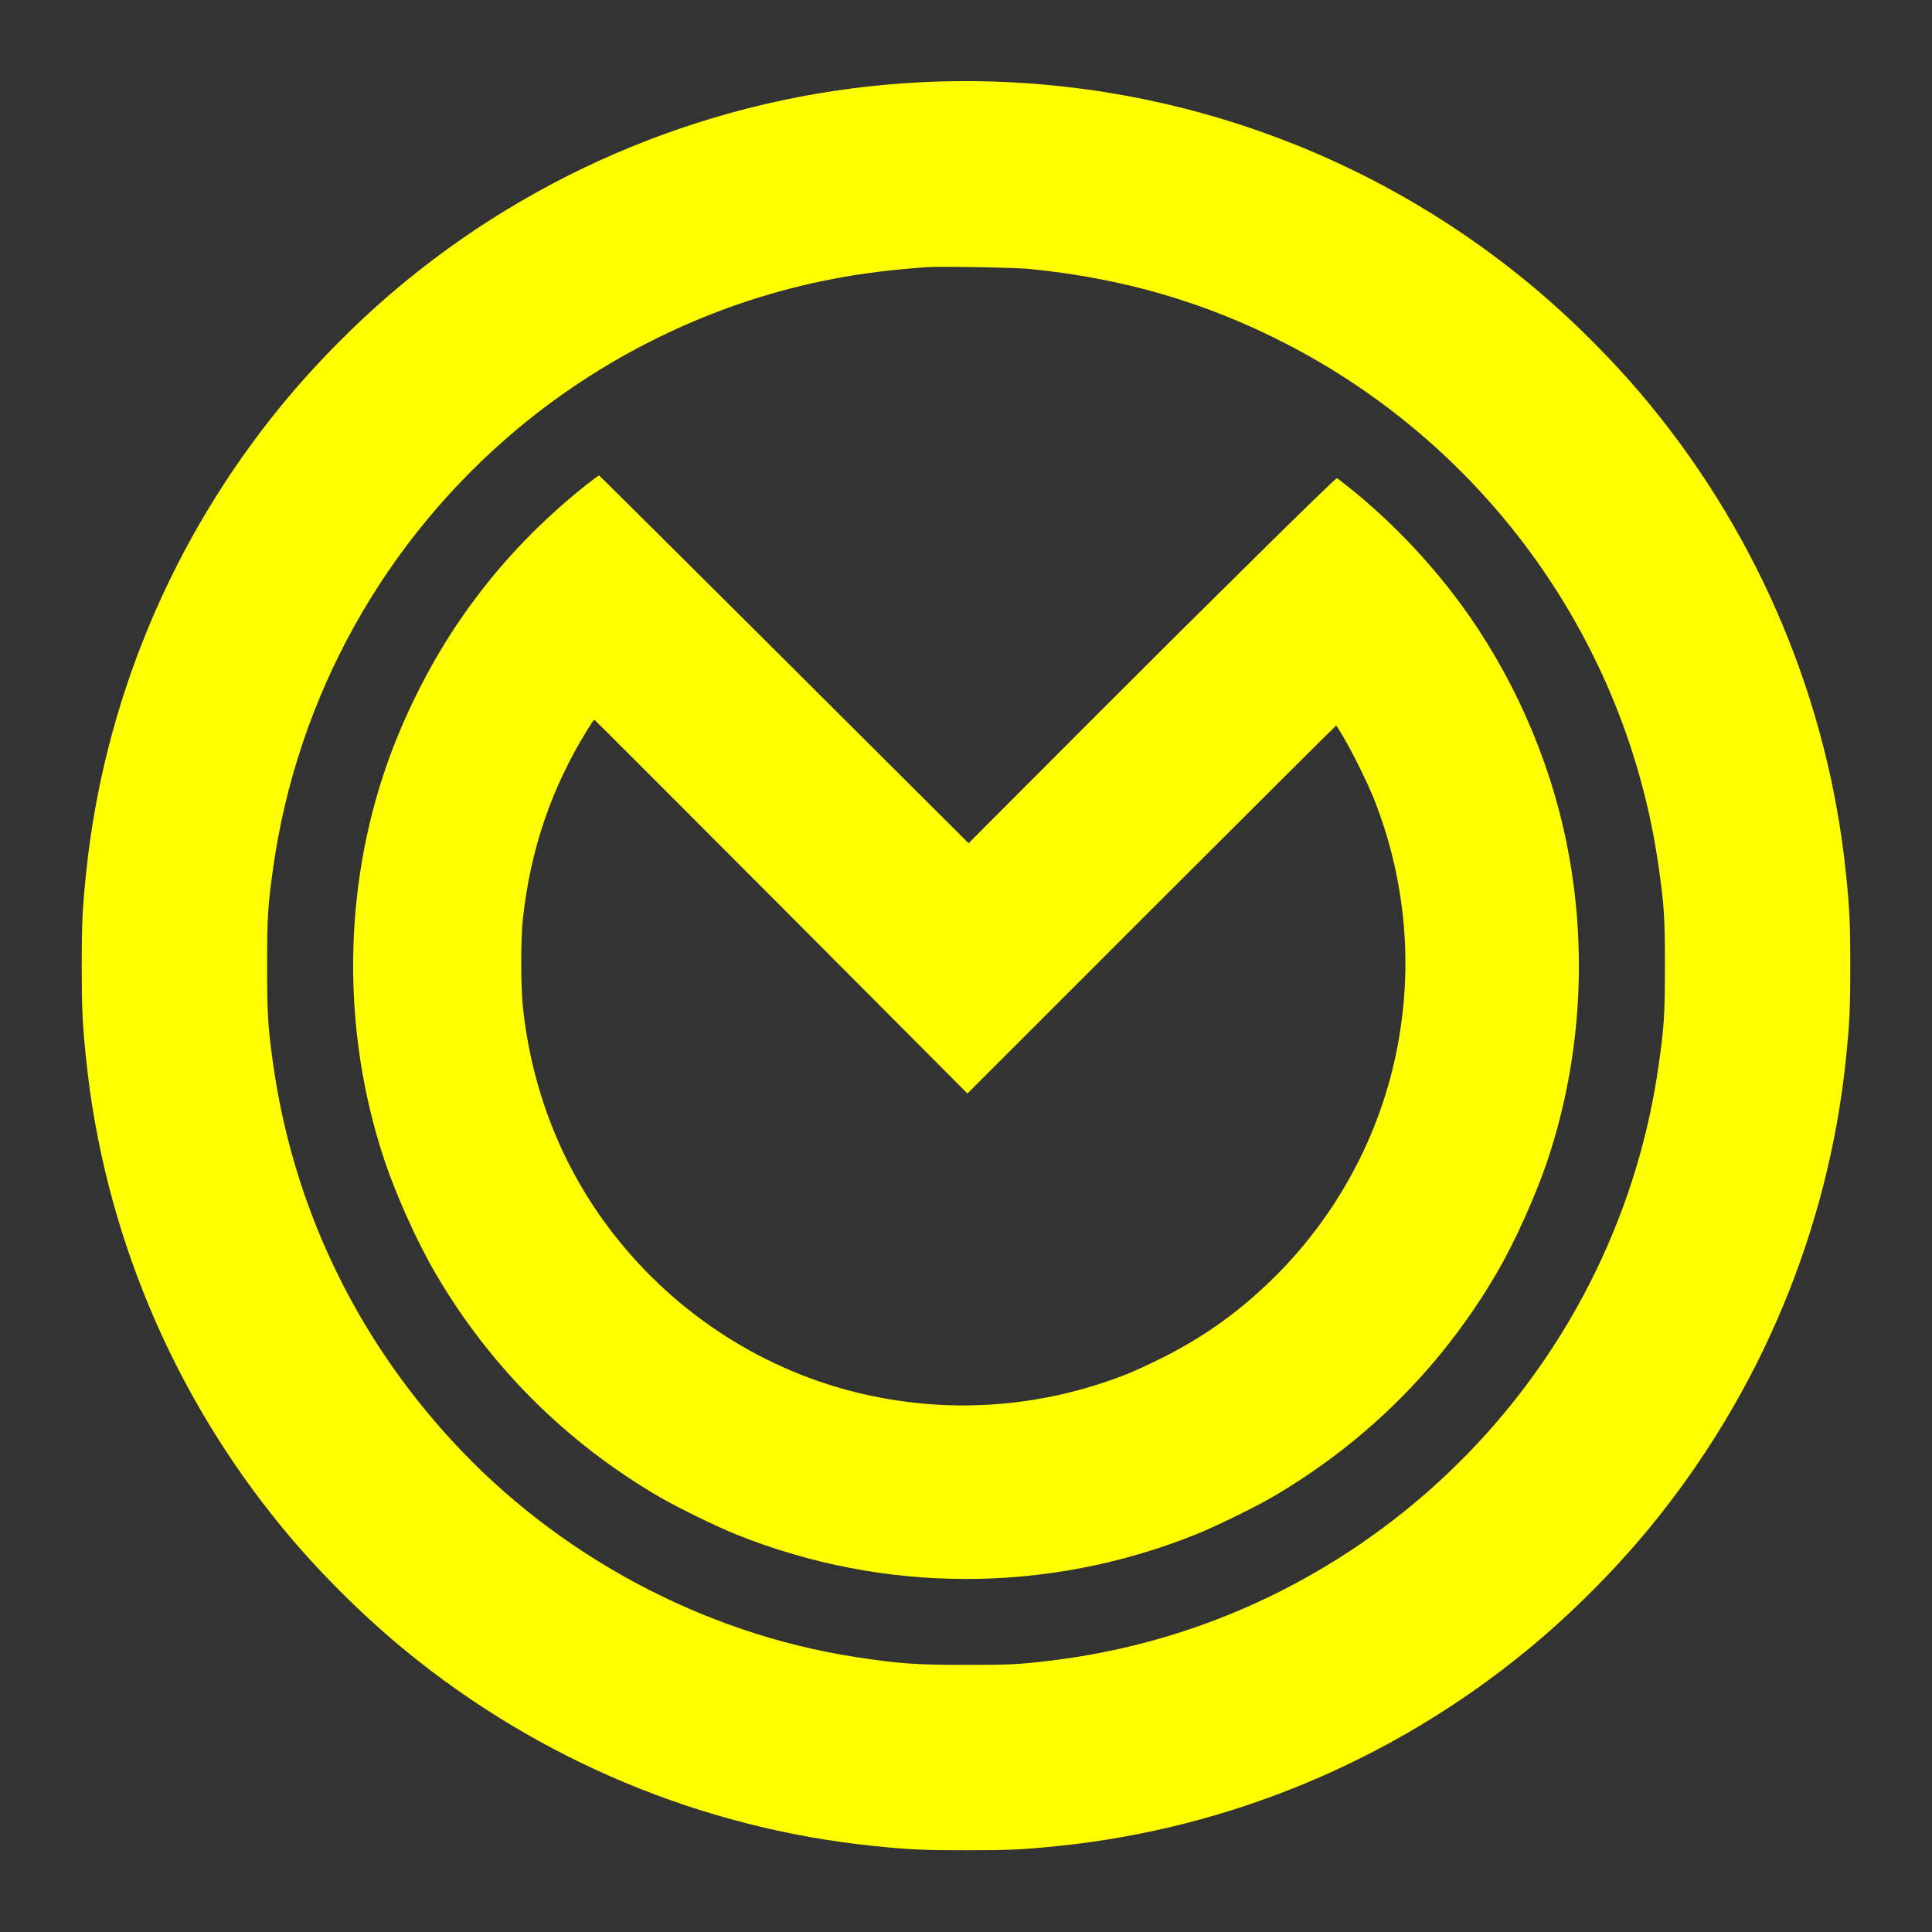
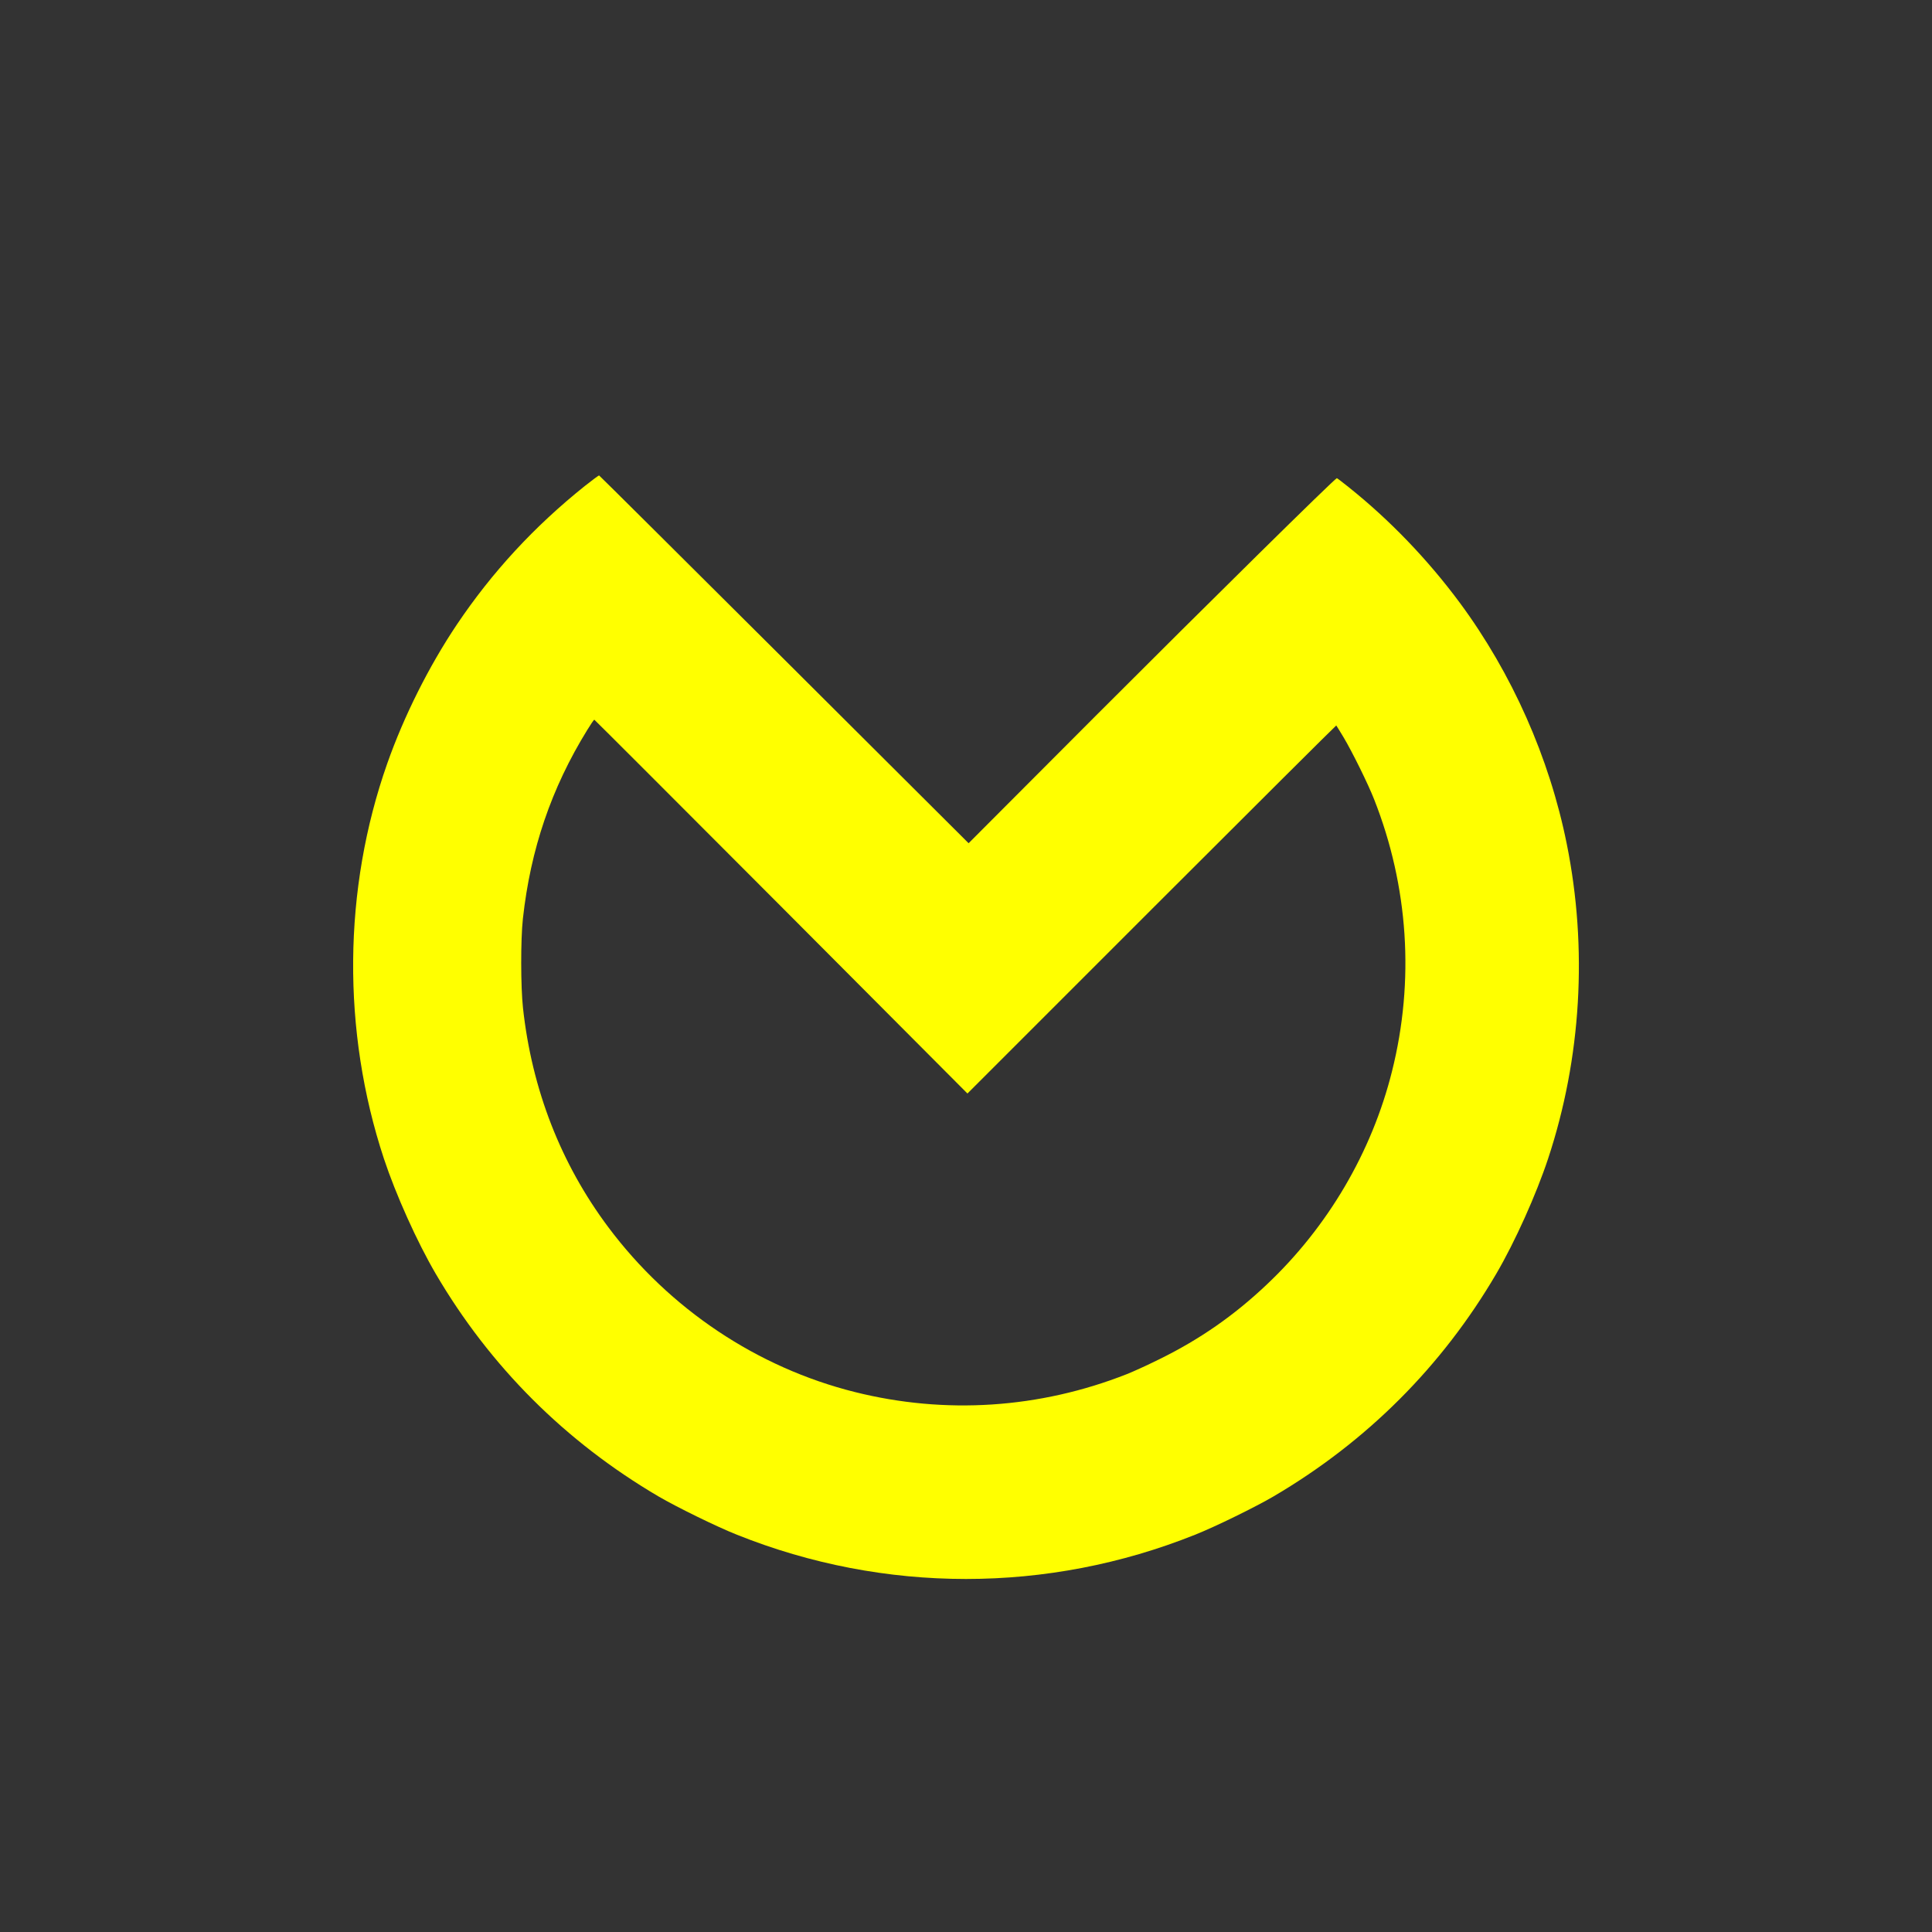
<svg xmlns="http://www.w3.org/2000/svg" version="1.0" width="2000pt" height="2000pt" viewBox="0 0 2000 2000" preserveAspectRatio="xMidYMid meet">
  <rect x="0" y="0" width="2000" height="2000" fill="#333333" stroke="none" />
  <g transform="translate(0,2000) scale(0.1,-0.1)" fill="yellow" stroke="none">
-     <path d="M9540 19149 c-1953 -96 -3832 -822 -5345 -2064 -453 -371 -909 -827 -1280 -1280 -1135 -1383 -1842 -3074 -2024 -4845 -38 -370 -45 -520 -45 -960 0 -440 7 -590 45 -960 182 -1771 889 -3462 2024 -4845 371 -453 828 -909 1280 -1280 1384 -1136 3074 -1842 4845 -2024 370 -38 520 -45 960 -45 440 0 590 7 960 45 1771 182 3462 888 4845 2024 453 371 909 827 1280 1280 1135 1383 1842 3074 2024 4845 38 370 45 520 45 960 0 440 -7 590 -45 960 -182 1771 -889 3462 -2024 4845 -371 453 -827 909 -1280 1280 -1757 1442 -3985 2176 -6265 2064z m1115 -1933 c965 -95 1818 -343 2650 -770 2090 -1073 3534 -3095 3864 -5411 58 -403 66 -527 66 -1035 0 -508 -8 -632 -66 -1035 -291 -2041 -1448 -3865 -3177 -5009 -949 -628 -2010 -1016 -3142 -1150 -301 -36 -411 -41 -850 -41 -515 0 -697 13 -1140 81 -1582 243 -3093 1053 -4185 2244 -1009 1099 -1645 2442 -1849 3905 -53 379 -61 506 -61 1005 0 499 8 626 61 1005 250 1786 1156 3411 2545 4567 940 781 2075 1318 3264 1543 298 56 568 90 950 119 135 10 919 -3 1070 -18z" />
    <path d="M6054 14969 c-524 -419 -961 -893 -1325 -1435 -289 -431 -547 -946 -720 -1437 -459 -1302 -471 -2770 -35 -4091 124 -374 343 -861 536 -1191 563 -961 1341 -1738 2305 -2305 192 -112 603 -314 815 -398 1524 -610 3216 -610 4740 0 212 84 623 286 815 398 964 567 1742 1344 2305 2305 193 330 412 817 536 1191 344 1040 411 2177 193 3258 -179 892 -567 1765 -1107 2496 -332 448 -726 858 -1152 1198 -63 51 -118 92 -121 92 -19 0 -1341 -1304 -2488 -2452 l-1324 -1327 -1908 1902 c-1050 1046 -1912 1903 -1917 1905 -5 1 -71 -48 -148 -109z m2033 -4354 l1928 -1935 1907 1907 c1049 1049 1909 1905 1911 1903 3 -3 37 -59 77 -125 88 -148 252 -479 315 -640 355 -900 420 -1878 185 -2815 -209 -836 -664 -1611 -1297 -2208 -338 -320 -692 -566 -1108 -771 -121 -60 -274 -130 -340 -156 -904 -356 -1878 -420 -2817 -185 -1010 253 -1917 859 -2550 1705 -492 657 -792 1427 -884 2270 -24 220 -25 707 -1 925 79 718 294 1350 666 1953 36 59 69 107 73 107 3 0 874 -871 1935 -1935z" />
  </g>
</svg>